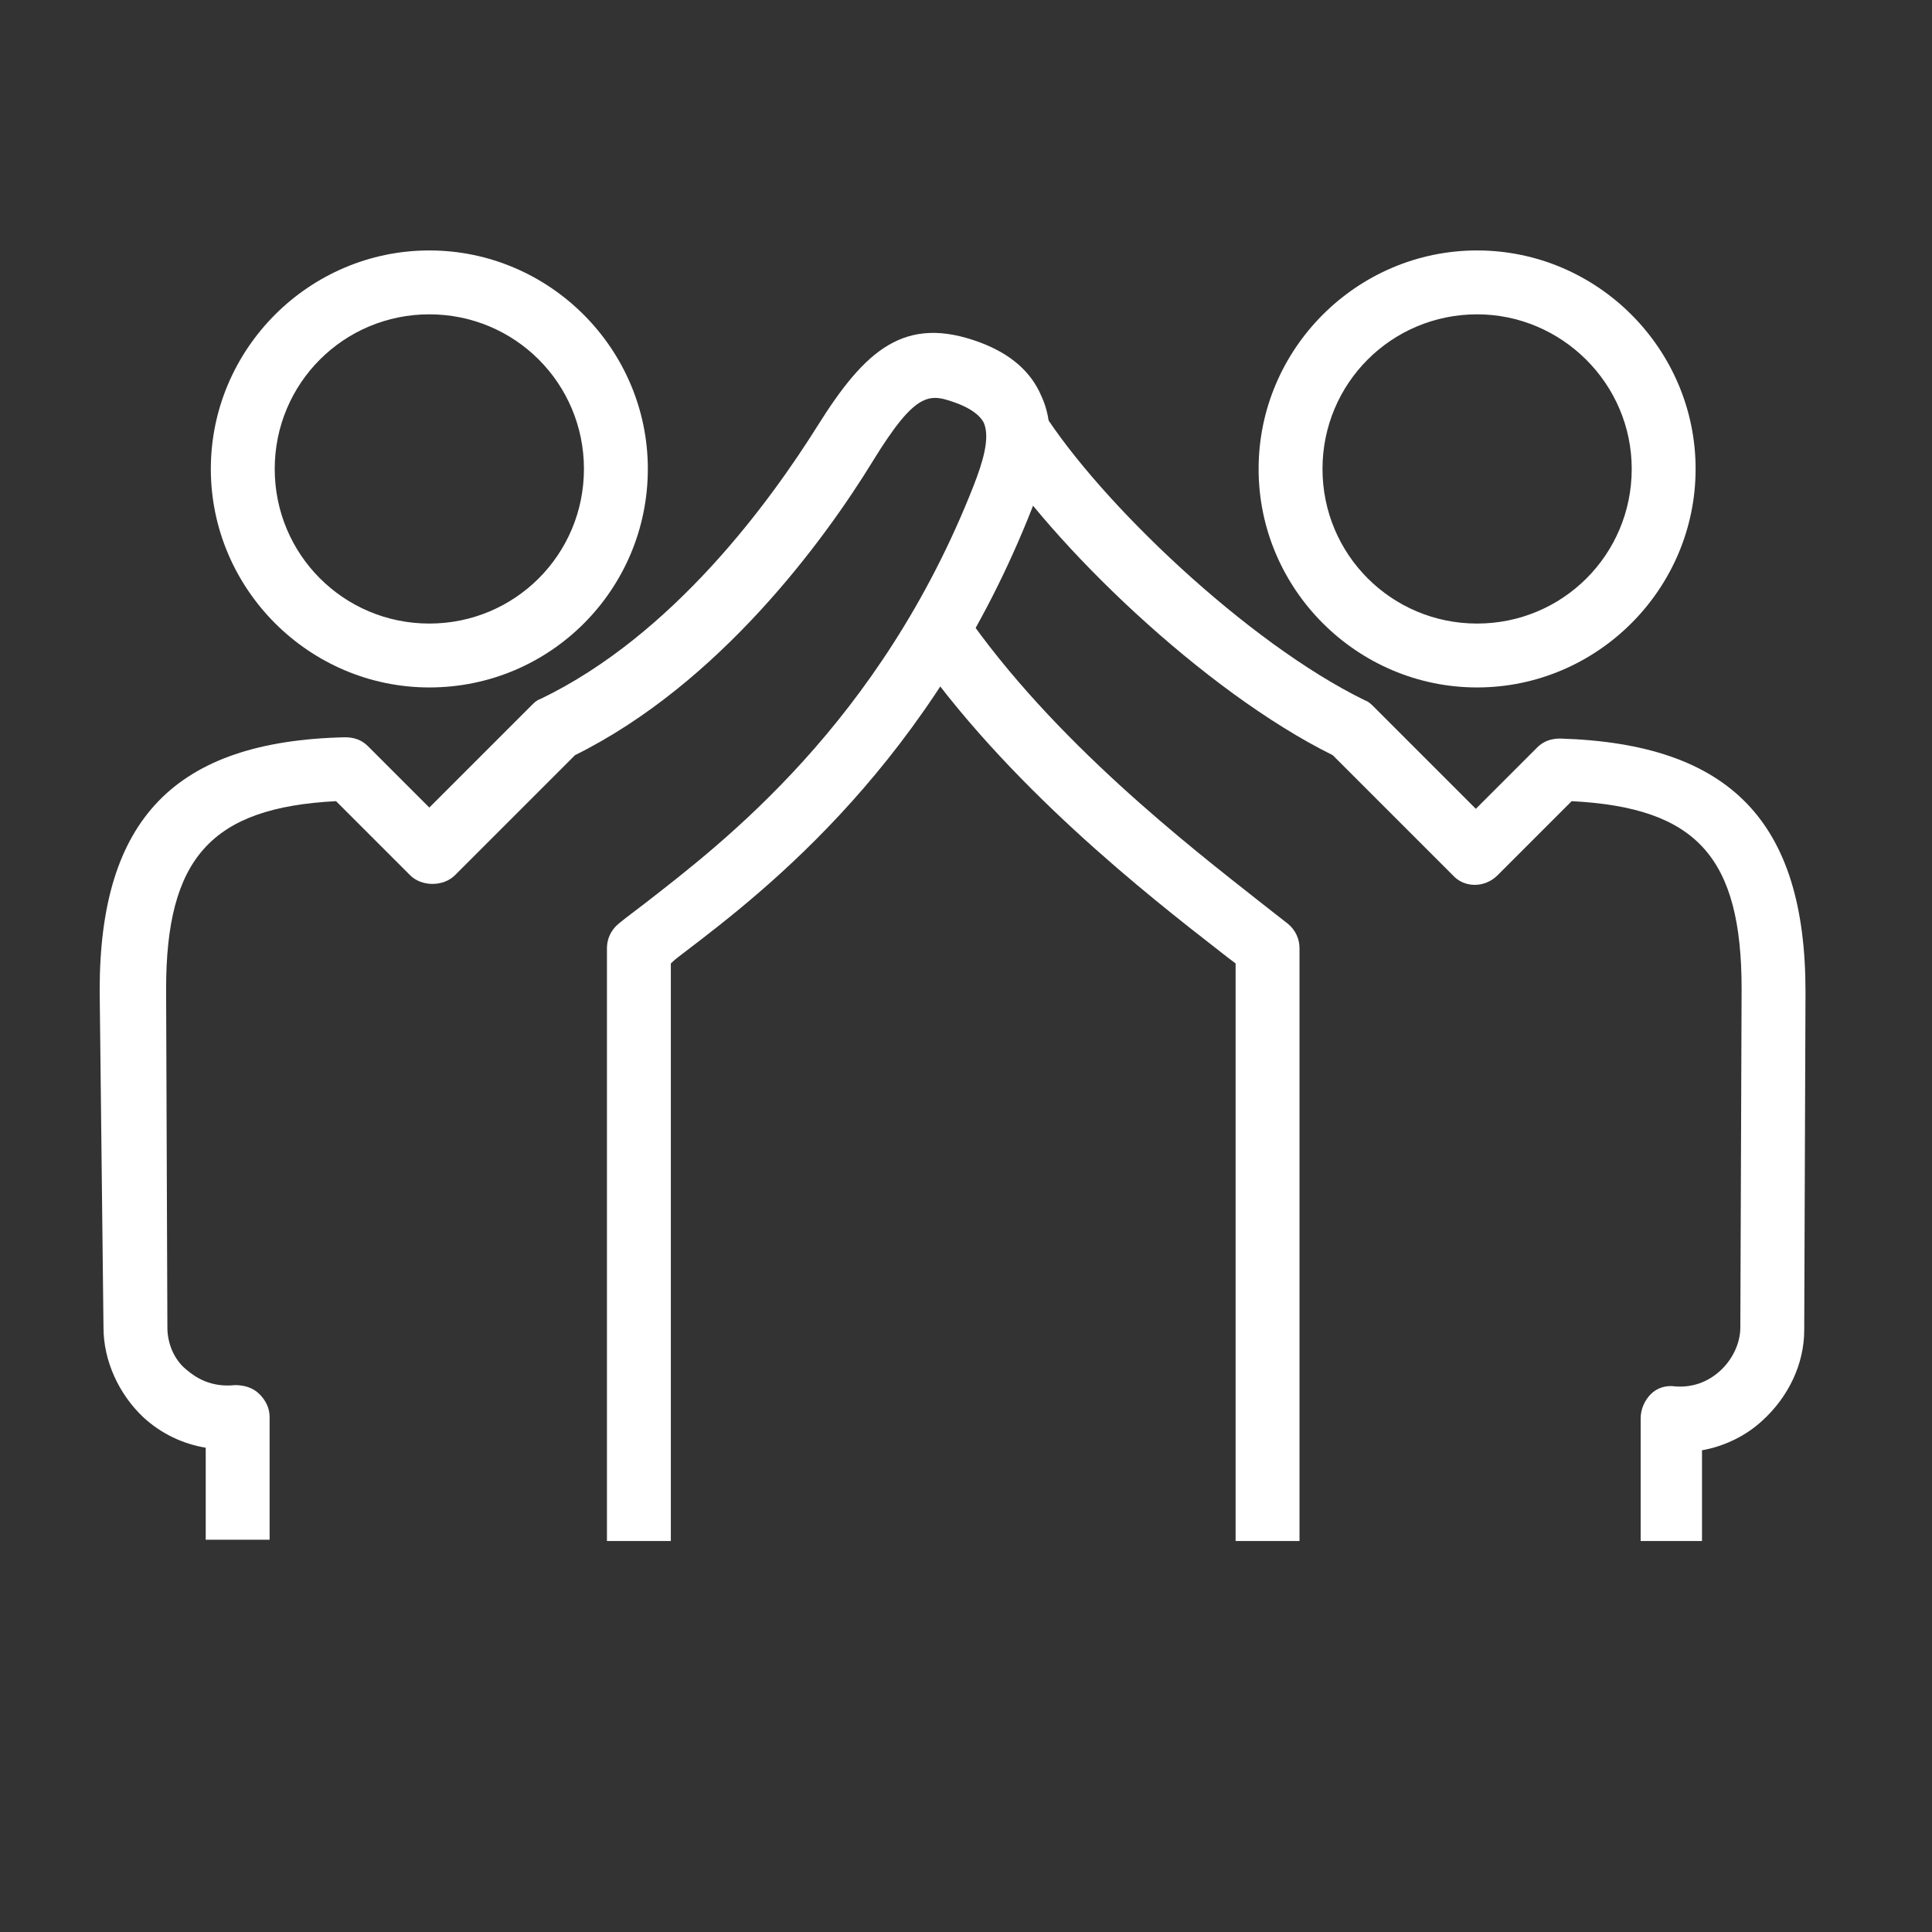
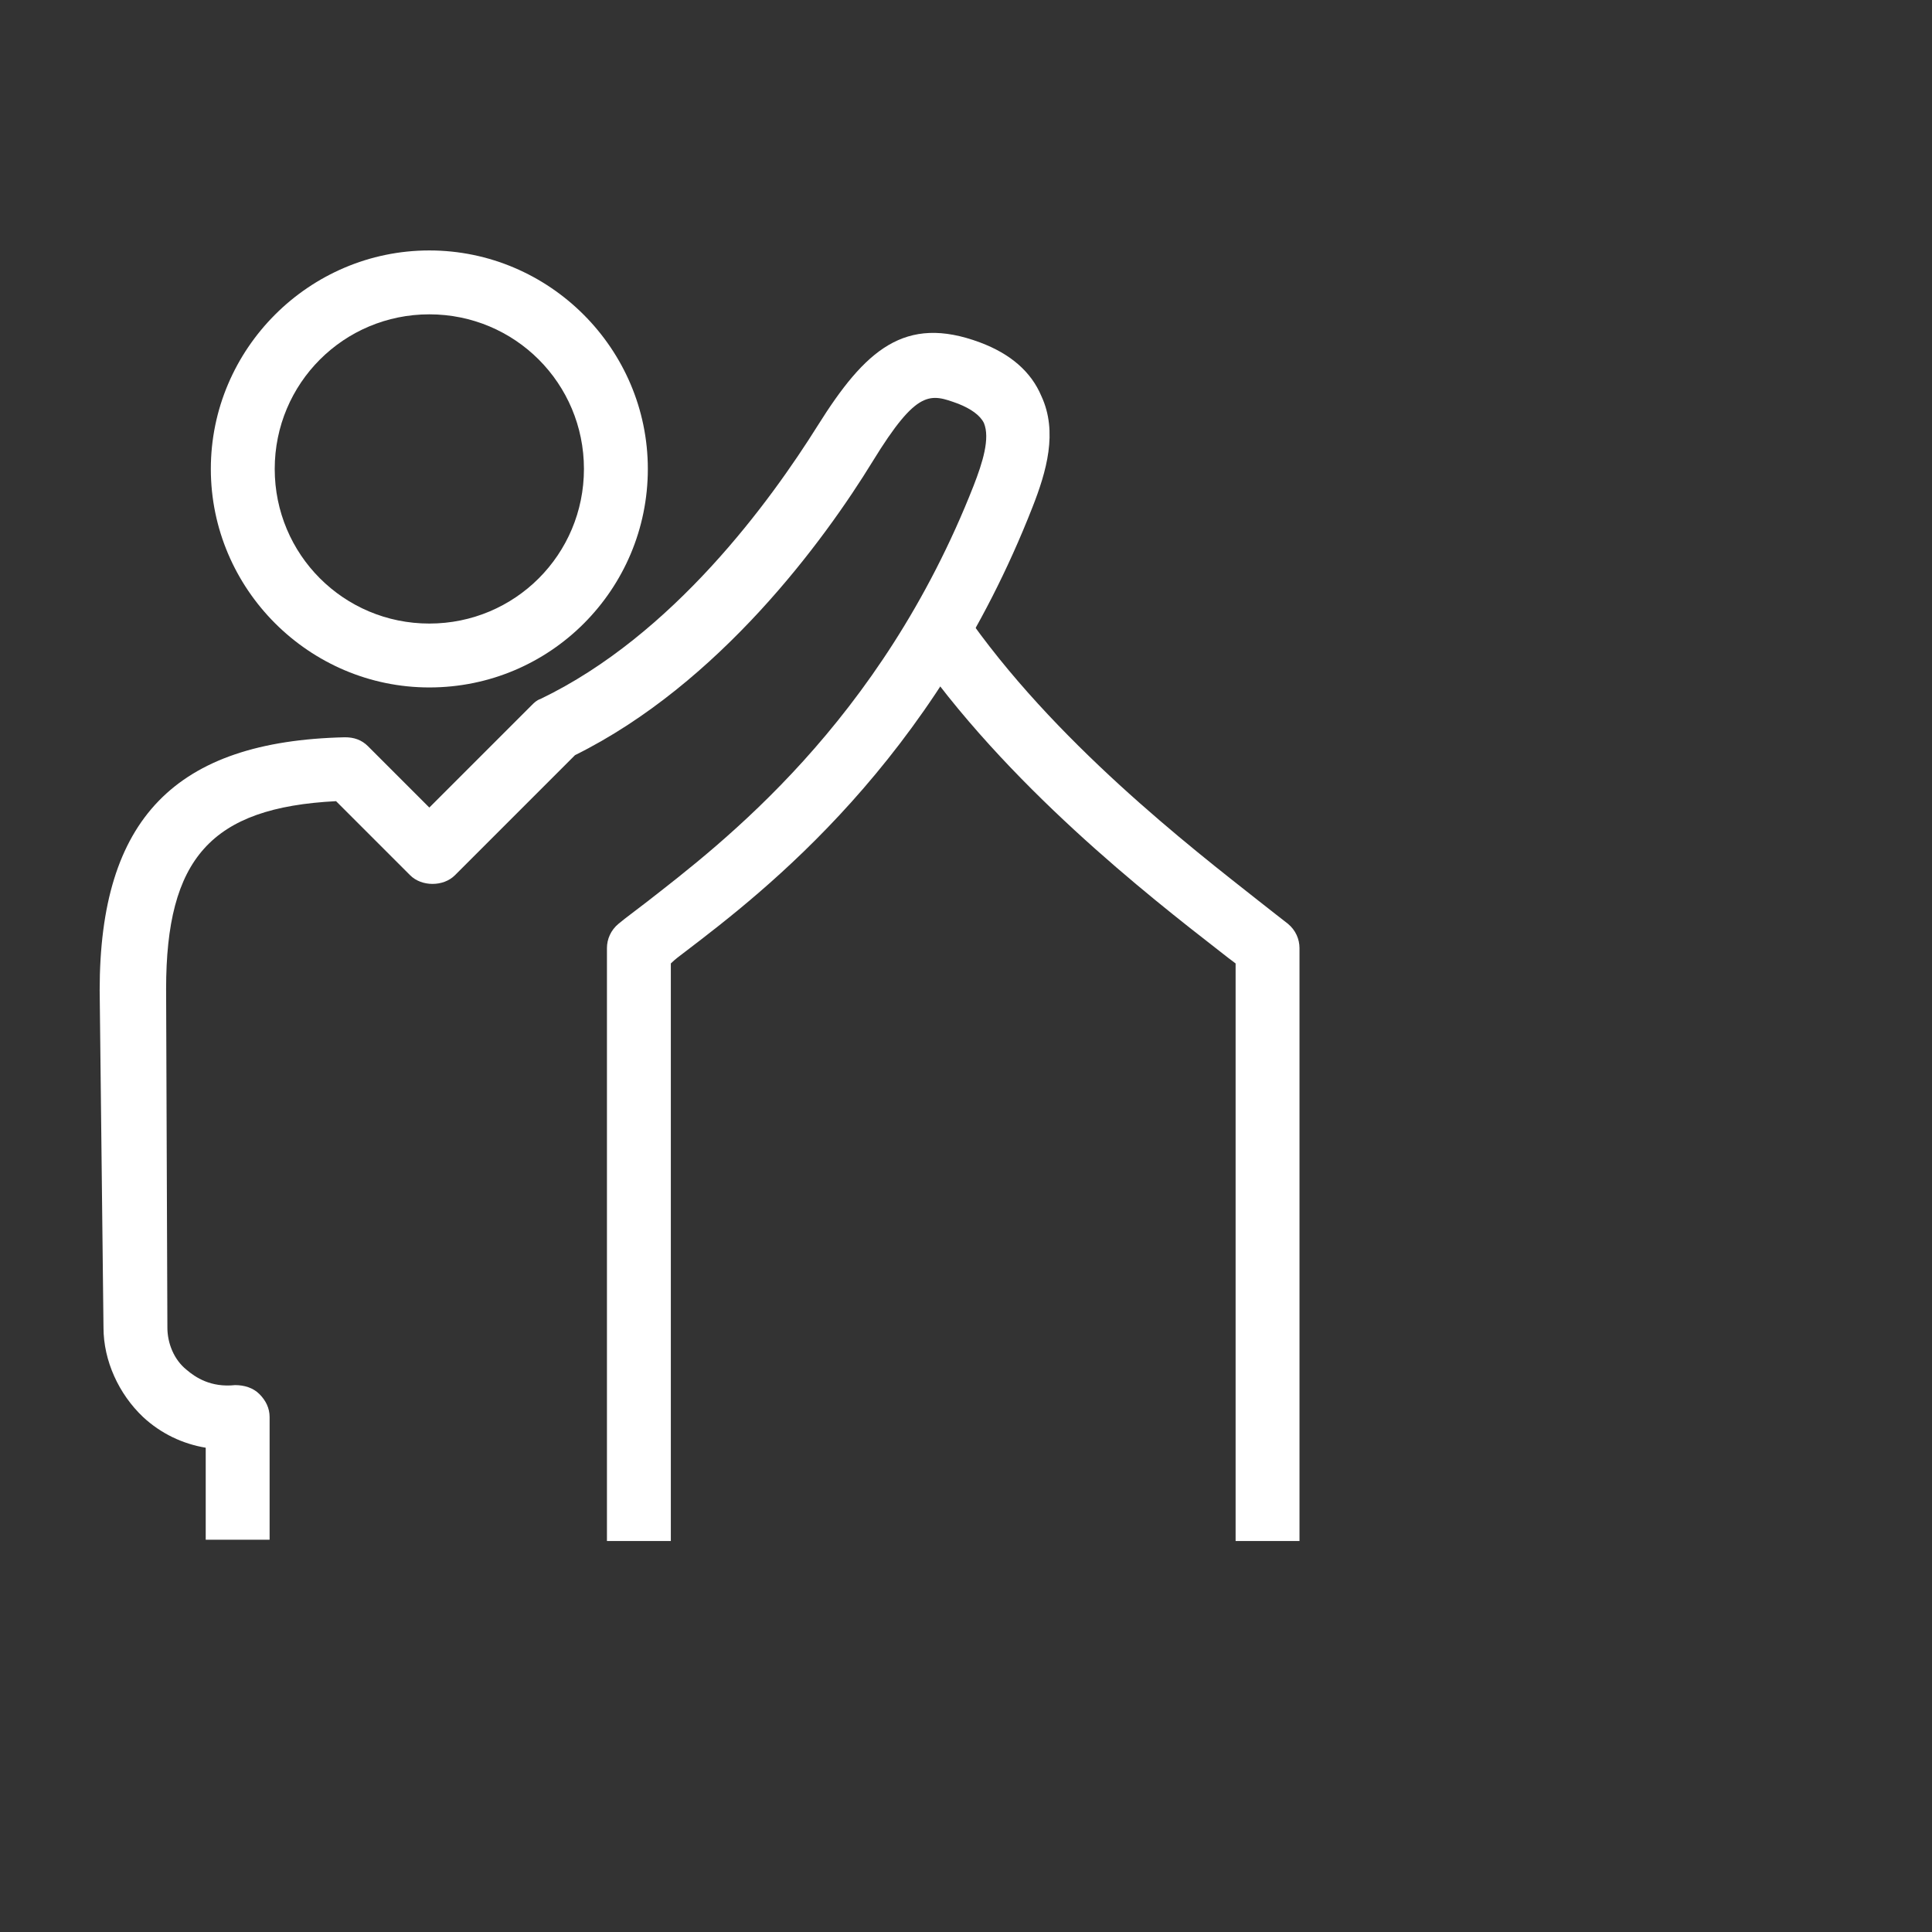
<svg xmlns="http://www.w3.org/2000/svg" version="1.1" id="Icons" x="0px" y="0px" viewBox="0 0 151.2 151.2" style="enable-background:new 0 0 151.2 151.2;" xml:space="preserve">
  <rect x="0" y="0" width="151.2" height="151.2" fill="#333333" stroke="none" />
  <style type="text/css"> .st0{fill:#FFFFFF;} </style>
  <g>
-     <path class="st0" d="M133.4,120.6h-5V111c0-0.7,0.3-1.4,0.8-1.9s1.2-0.7,1.9-0.6c1.3,0.1,2.5-0.3,3.5-1.2c1-0.9,1.6-2.2,1.6-3.4 l0.1-26.5c0-10.3-3.5-14.2-13.3-14.7l-5.8,5.8c-1,1-2.6,1-3.5,0l-9.4-9.4c-10.1-5-22-16.5-26.9-24.2l4.2-2.7 c4.5,7.1,16,18.1,25.2,22.6c0.3,0.1,0.5,0.3,0.7,0.5l8,8l4.8-4.8c0.5-0.5,1.1-0.7,1.8-0.7c13.3,0.4,19.2,6.5,19.2,19.8l-0.1,26.5 c0,2.6-1.2,5.2-3.3,7.1c-1.3,1.2-3,2-4.7,2.3v7.1H133.4z" />
    <path class="st0" d="M101.7,120.6h-5V75.4c-0.4-0.3-0.8-0.6-1.3-1c-5.4-4.2-16.7-13-24.1-23.8l4.1-2.8c7,10.2,17.9,18.6,23.1,22.7 c1,0.8,1.8,1.4,2.3,1.8c0.6,0.5,0.9,1.2,0.9,1.9V120.6z" />
-     <path class="st0" d="M115.6,53.8c-9.4,0-17.1-7.7-17.1-17.1s7.7-17.1,17.1-17.1s17.1,7.7,17.1,17.1S125,53.8,115.6,53.8z M115.6,24.6c-6.7,0-12.1,5.4-12.1,12.1s5.4,12.1,12.1,12.1s12.1-5.4,12.1-12.1C127.7,30,122.2,24.6,115.6,24.6z" />
    <path class="st0" d="M52.5,120.6h-5V74.2c0-0.7,0.3-1.4,0.9-1.9c0.6-0.5,1.3-1,2.2-1.7c5.9-4.6,18.3-14,25.6-32.6 c0.7-1.8,1.3-3.7,0.8-4.9c-0.3-0.6-1-1.1-2-1.5c-2.2-0.8-3.2-1.2-6.7,4.5c-3.8,6.2-12,17.4-23.3,23l-9.4,9.4 c-0.9,0.9-2.6,0.9-3.5,0l-5.8-5.8C16.5,63.2,13,67.2,13,77.4l0.1,26.5c0,1.2,0.5,2.5,1.5,3.3c0.7,0.6,1.9,1.4,3.8,1.2 c0.7,0,1.4,0.2,1.9,0.7s0.8,1.1,0.8,1.8v9.6h-5v-7.2c-1.8-0.3-3.5-1.1-4.9-2.4c-1.9-1.8-3.1-4.4-3.1-7L7.8,77.5 C7.8,64.1,13.7,58,27,57.7c0.7,0,1.3,0.2,1.8,0.7l4.8,4.8l8-8c0.2-0.2,0.4-0.4,0.7-0.5c10.4-5,18-15.5,21.7-21.4 c3.7-5.9,6.8-8.7,12.7-6.5c2.4,0.9,4,2.3,4.8,4.2c1.3,2.8,0.4,5.9-0.7,8.7c-7.8,19.9-20.9,30-27.2,34.8c-0.4,0.3-0.8,0.6-1.1,0.9 V120.6z" />
    <path class="st0" d="M33.6,53.8c-9.4,0-17.1-7.7-17.1-17.1s7.7-17.1,17.1-17.1s17.1,7.7,17.1,17.1C50.7,46.1,43.1,53.8,33.6,53.8z M33.6,24.6c-6.7,0-12.1,5.4-12.1,12.1s5.4,12.1,12.1,12.1s12.1-5.4,12.1-12.1C45.7,30,40.3,24.6,33.6,24.6z" />
  </g>
</svg>